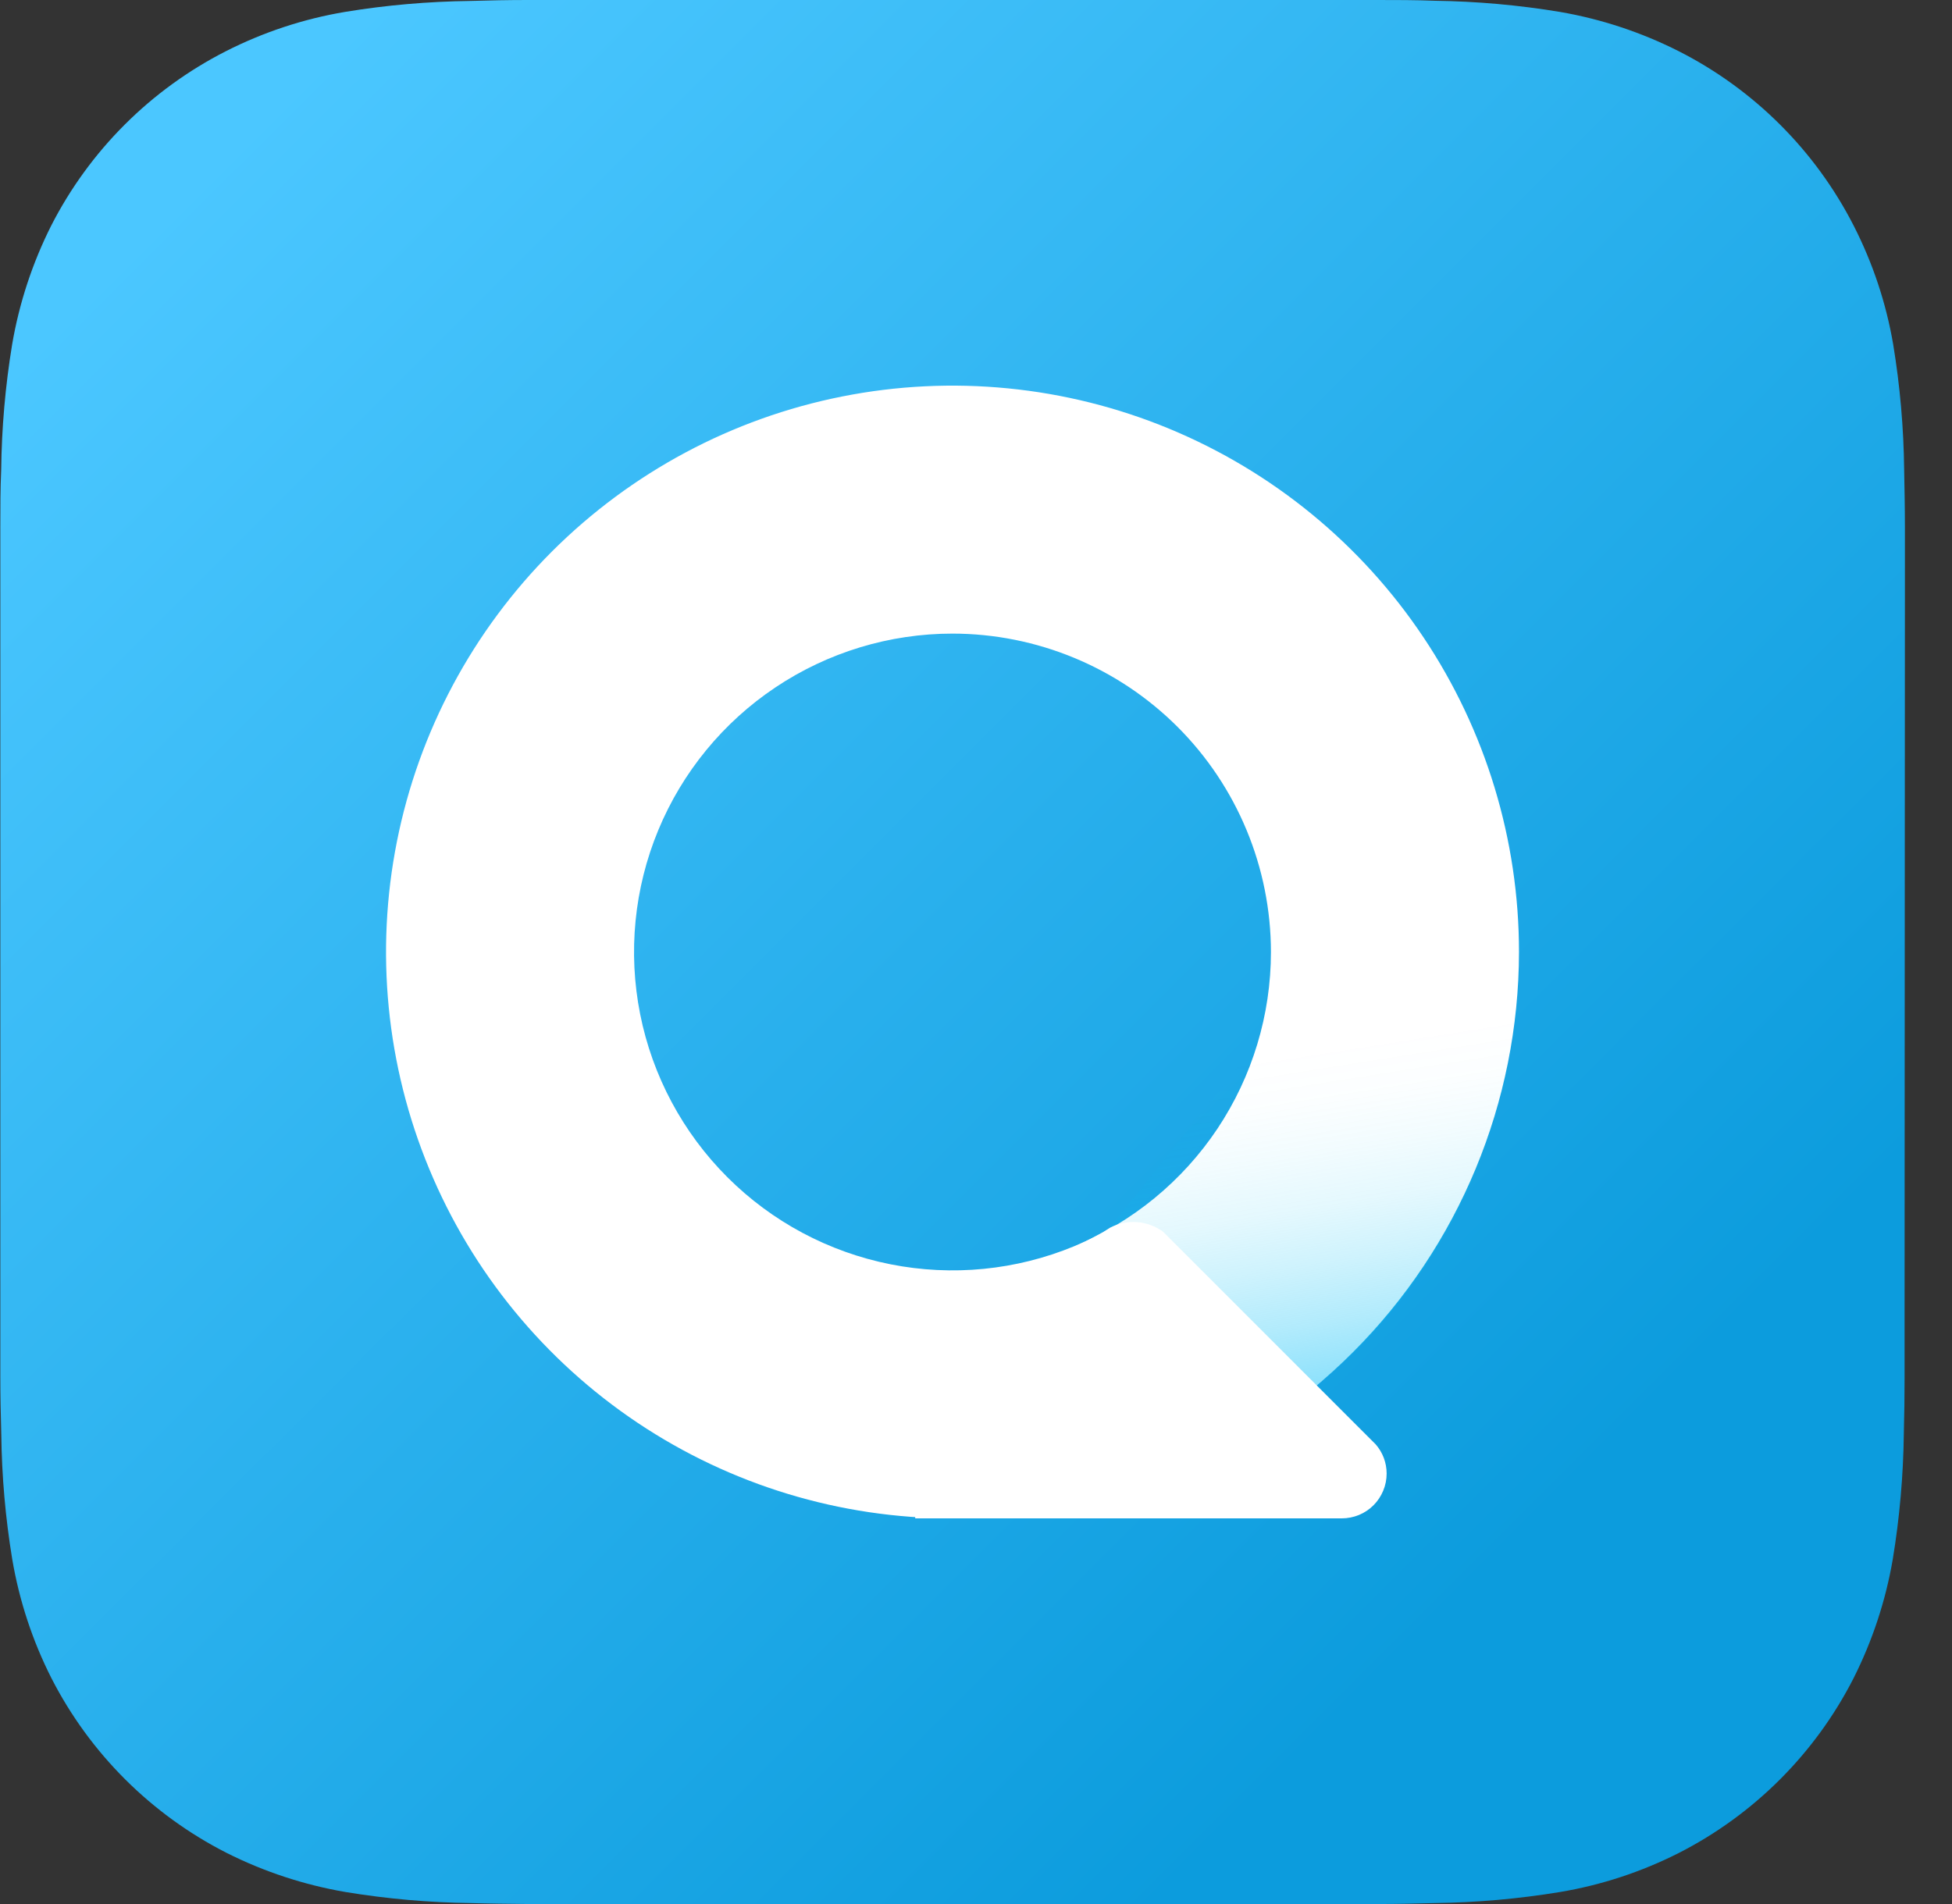
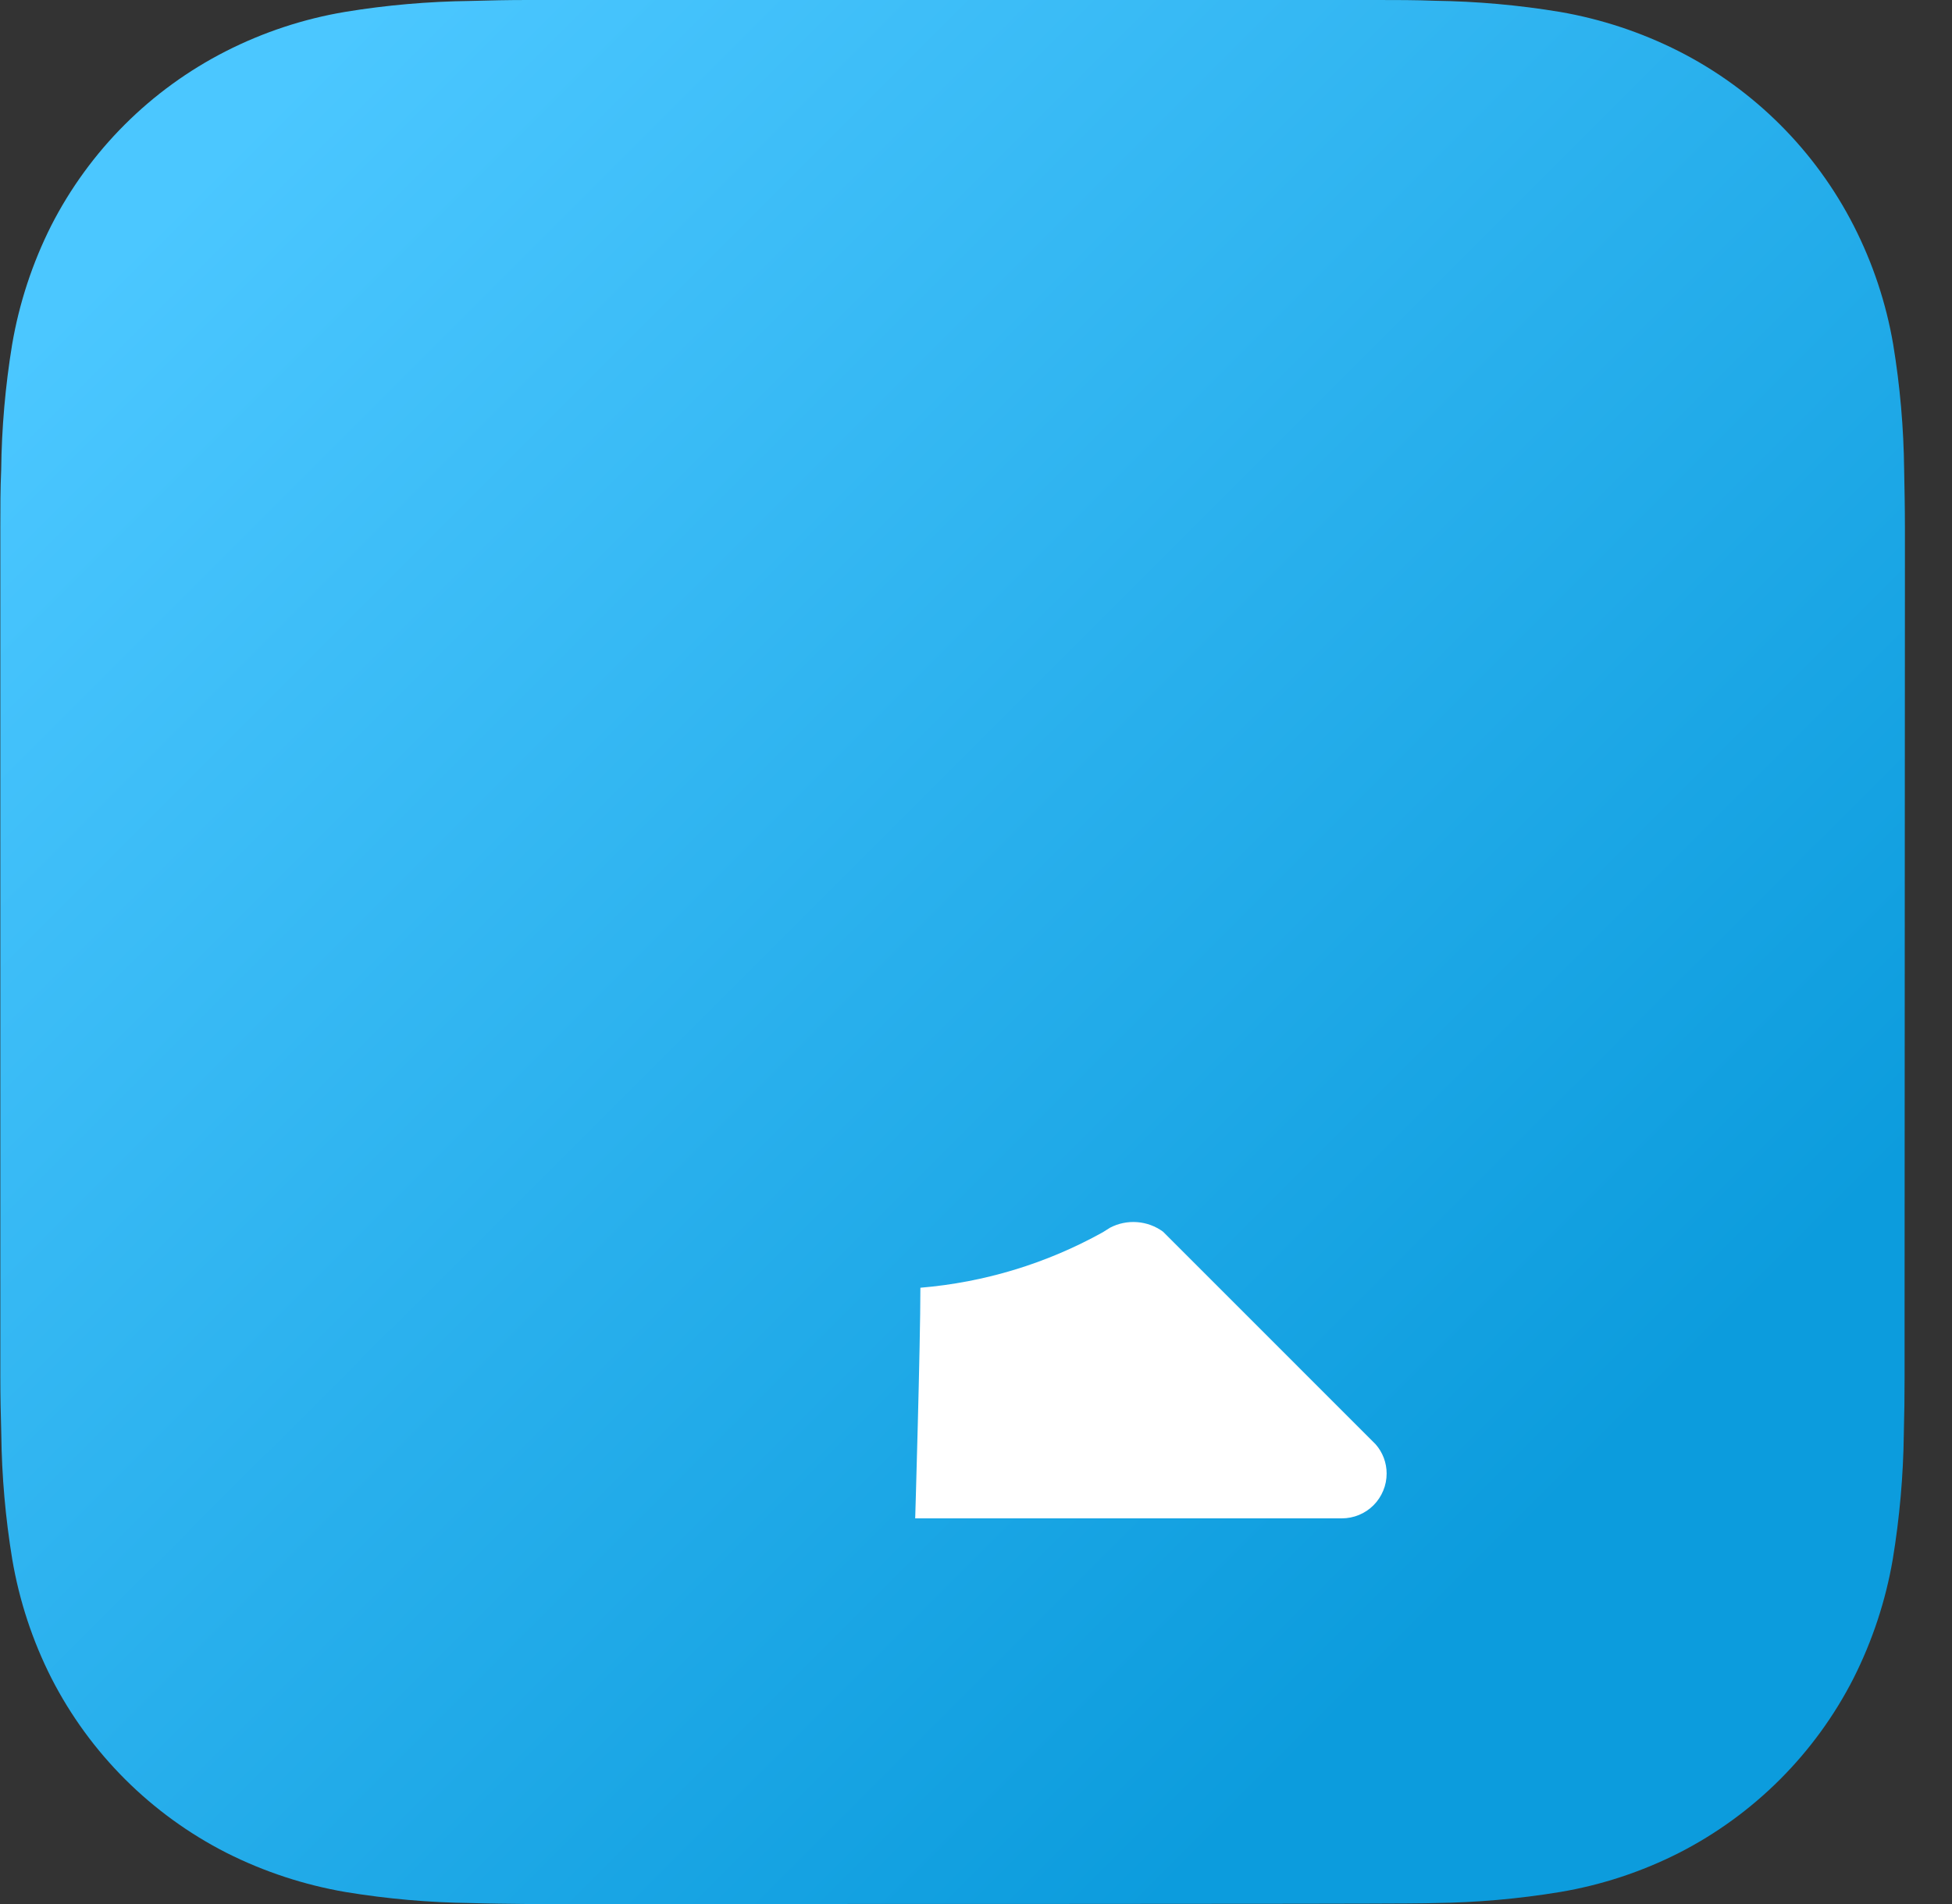
<svg xmlns="http://www.w3.org/2000/svg" width="41" height="40" viewBox="0 0 41 40" fill="none">
  <rect x="0" y="0" width="41" height="40" fill="#333333" stroke="none" />
-   <path d="M40.011 12.503V11.074C40.011 10.674 40.003 10.271 39.995 9.866C39.985 8.985 39.908 8.107 39.765 7.237C39.617 6.37 39.337 5.529 38.937 4.745C38.131 3.166 36.846 1.882 35.265 1.078C34.477 0.679 33.634 0.4 32.764 0.25C31.895 0.106 31.017 0.028 30.137 0.016C29.732 0 29.332 0 28.93 0H11.085C10.681 0 10.281 0.008 9.876 0.02C8.996 0.031 8.117 0.107 7.248 0.25C6.378 0.396 5.535 0.674 4.748 1.074C3.167 1.878 1.882 3.161 1.075 4.741C0.679 5.529 0.402 6.372 0.254 7.242C0.112 8.11 0.035 8.988 0.025 9.869C0.007 10.274 0.007 10.669 0.007 11.078V28.923C0.007 29.323 0.015 29.726 0.027 30.13C0.037 31.01 0.114 31.888 0.257 32.757C0.405 33.627 0.682 34.47 1.081 35.257C1.89 36.837 3.176 38.12 4.758 38.925C5.546 39.322 6.389 39.599 7.258 39.748C8.127 39.891 9.006 39.969 9.886 39.98C10.287 39.992 10.691 39.996 11.095 40H28.93C29.334 40 29.734 39.992 30.138 39.98C31.019 39.969 31.897 39.891 32.766 39.748C33.636 39.602 34.48 39.324 35.267 38.925C36.844 38.119 38.127 36.836 38.932 35.257C39.329 34.469 39.607 33.627 39.756 32.757C39.899 31.888 39.977 31.009 39.988 30.128C39.999 29.724 40.004 29.324 40.004 28.92V27.489L40.011 12.503Z" fill="url(#paint0_linear_11517_20525)" />
-   <path d="M20.006 31.898C17.652 31.898 15.352 31.2 13.396 29.893C11.439 28.585 9.914 26.727 9.014 24.553C8.113 22.379 7.878 19.986 8.337 17.678C8.796 15.37 9.929 13.251 11.593 11.586C13.257 9.923 15.377 8.789 17.685 8.33C19.993 7.871 22.385 8.107 24.559 9.007C26.733 9.908 28.592 11.432 29.899 13.389C31.207 15.346 31.905 17.646 31.905 19.999C31.901 23.154 30.647 26.179 28.416 28.409C26.185 30.64 23.16 31.895 20.006 31.898ZM20.006 13.311C18.683 13.311 17.39 13.704 16.29 14.439C15.19 15.174 14.332 16.219 13.826 17.441C13.32 18.663 13.188 20.008 13.446 21.306C13.704 22.603 14.342 23.795 15.277 24.73C16.213 25.666 17.405 26.302 18.702 26.56C20 26.818 21.345 26.686 22.567 26.179C23.789 25.673 24.834 24.815 25.569 23.715C26.303 22.615 26.695 21.322 26.695 19.999C26.693 18.226 25.988 16.525 24.734 15.271C23.48 14.018 21.779 13.312 20.006 13.311Z" fill="white" />
-   <path opacity="0.7" d="M31.898 20.394C31.862 22.074 31.46 23.727 30.722 25.236C29.983 26.746 28.925 28.077 27.62 29.137L23.264 25.842C23.333 25.759 27.605 20.468 27.559 20.295L31.898 20.394Z" fill="url(#paint1_linear_11517_20525)" />
+   <path d="M40.011 12.503V11.074C40.011 10.674 40.003 10.271 39.995 9.866C39.985 8.985 39.908 8.107 39.765 7.237C39.617 6.37 39.337 5.529 38.937 4.745C38.131 3.166 36.846 1.882 35.265 1.078C34.477 0.679 33.634 0.4 32.764 0.25C31.895 0.106 31.017 0.028 30.137 0.016C29.732 0 29.332 0 28.93 0H11.085C10.681 0 10.281 0.008 9.876 0.02C8.996 0.031 8.117 0.107 7.248 0.25C6.378 0.396 5.535 0.674 4.748 1.074C3.167 1.878 1.882 3.161 1.075 4.741C0.679 5.529 0.402 6.372 0.254 7.242C0.112 8.11 0.035 8.988 0.025 9.869C0.007 10.274 0.007 10.669 0.007 11.078V28.923C0.007 29.323 0.015 29.726 0.027 30.13C0.037 31.01 0.114 31.888 0.257 32.757C0.405 33.627 0.682 34.47 1.081 35.257C1.89 36.837 3.176 38.12 4.758 38.925C5.546 39.322 6.389 39.599 7.258 39.748C8.127 39.891 9.006 39.969 9.886 39.98C10.287 39.992 10.691 39.996 11.095 40C29.334 40 29.734 39.992 30.138 39.98C31.019 39.969 31.897 39.891 32.766 39.748C33.636 39.602 34.48 39.324 35.267 38.925C36.844 38.119 38.127 36.836 38.932 35.257C39.329 34.469 39.607 33.627 39.756 32.757C39.899 31.888 39.977 31.009 39.988 30.128C39.999 29.724 40.004 29.324 40.004 28.92V27.489L40.011 12.503Z" fill="url(#paint0_linear_11517_20525)" />
  <path d="M29.125 30.956C29.125 31.08 29.101 31.203 29.053 31.317C29.006 31.431 28.937 31.535 28.849 31.623C28.762 31.71 28.658 31.78 28.543 31.827C28.429 31.874 28.306 31.898 28.183 31.898H19.223C19.223 31.898 19.332 28.249 19.332 27.053C20.679 26.941 21.986 26.543 23.166 25.886L23.313 25.793C23.488 25.701 23.686 25.66 23.883 25.675C24.08 25.689 24.27 25.759 24.429 25.876L24.659 26.106L28.893 30.341C29.043 30.511 29.125 30.73 29.125 30.956Z" fill="white" />
  <defs>
    <linearGradient id="paint0_linear_11517_20525" x1="3.927" y1="3.92" x2="32.207" y2="32.203" gradientUnits="userSpaceOnUse">
      <stop stop-color="#4BC7FF" />
      <stop offset="1" stop-color="#0C9CDD" />
    </linearGradient>
    <linearGradient id="paint1_linear_11517_20525" x1="28.755" y1="30.887" x2="27.353" y2="22.056" gradientUnits="userSpaceOnUse">
      <stop stop-color="#00BAFD" />
      <stop offset="0.09" stop-color="#00BBFB" stop-opacity="0.839" />
      <stop offset="0.23" stop-color="#00BCF8" stop-opacity="0.62" />
      <stop offset="0.36" stop-color="#00BDF6" stop-opacity="0.431" />
      <stop offset="0.5" stop-color="#00BEF4" stop-opacity="0.271" />
      <stop offset="0.63" stop-color="#00BFF3" stop-opacity="0.149" />
      <stop offset="0.76" stop-color="#00C0F2" stop-opacity="0.071" />
      <stop offset="0.88" stop-color="#00C0F1" stop-opacity="0.02" />
      <stop offset="1" stop-color="#00C0F1" stop-opacity="0" />
    </linearGradient>
  </defs>
</svg>